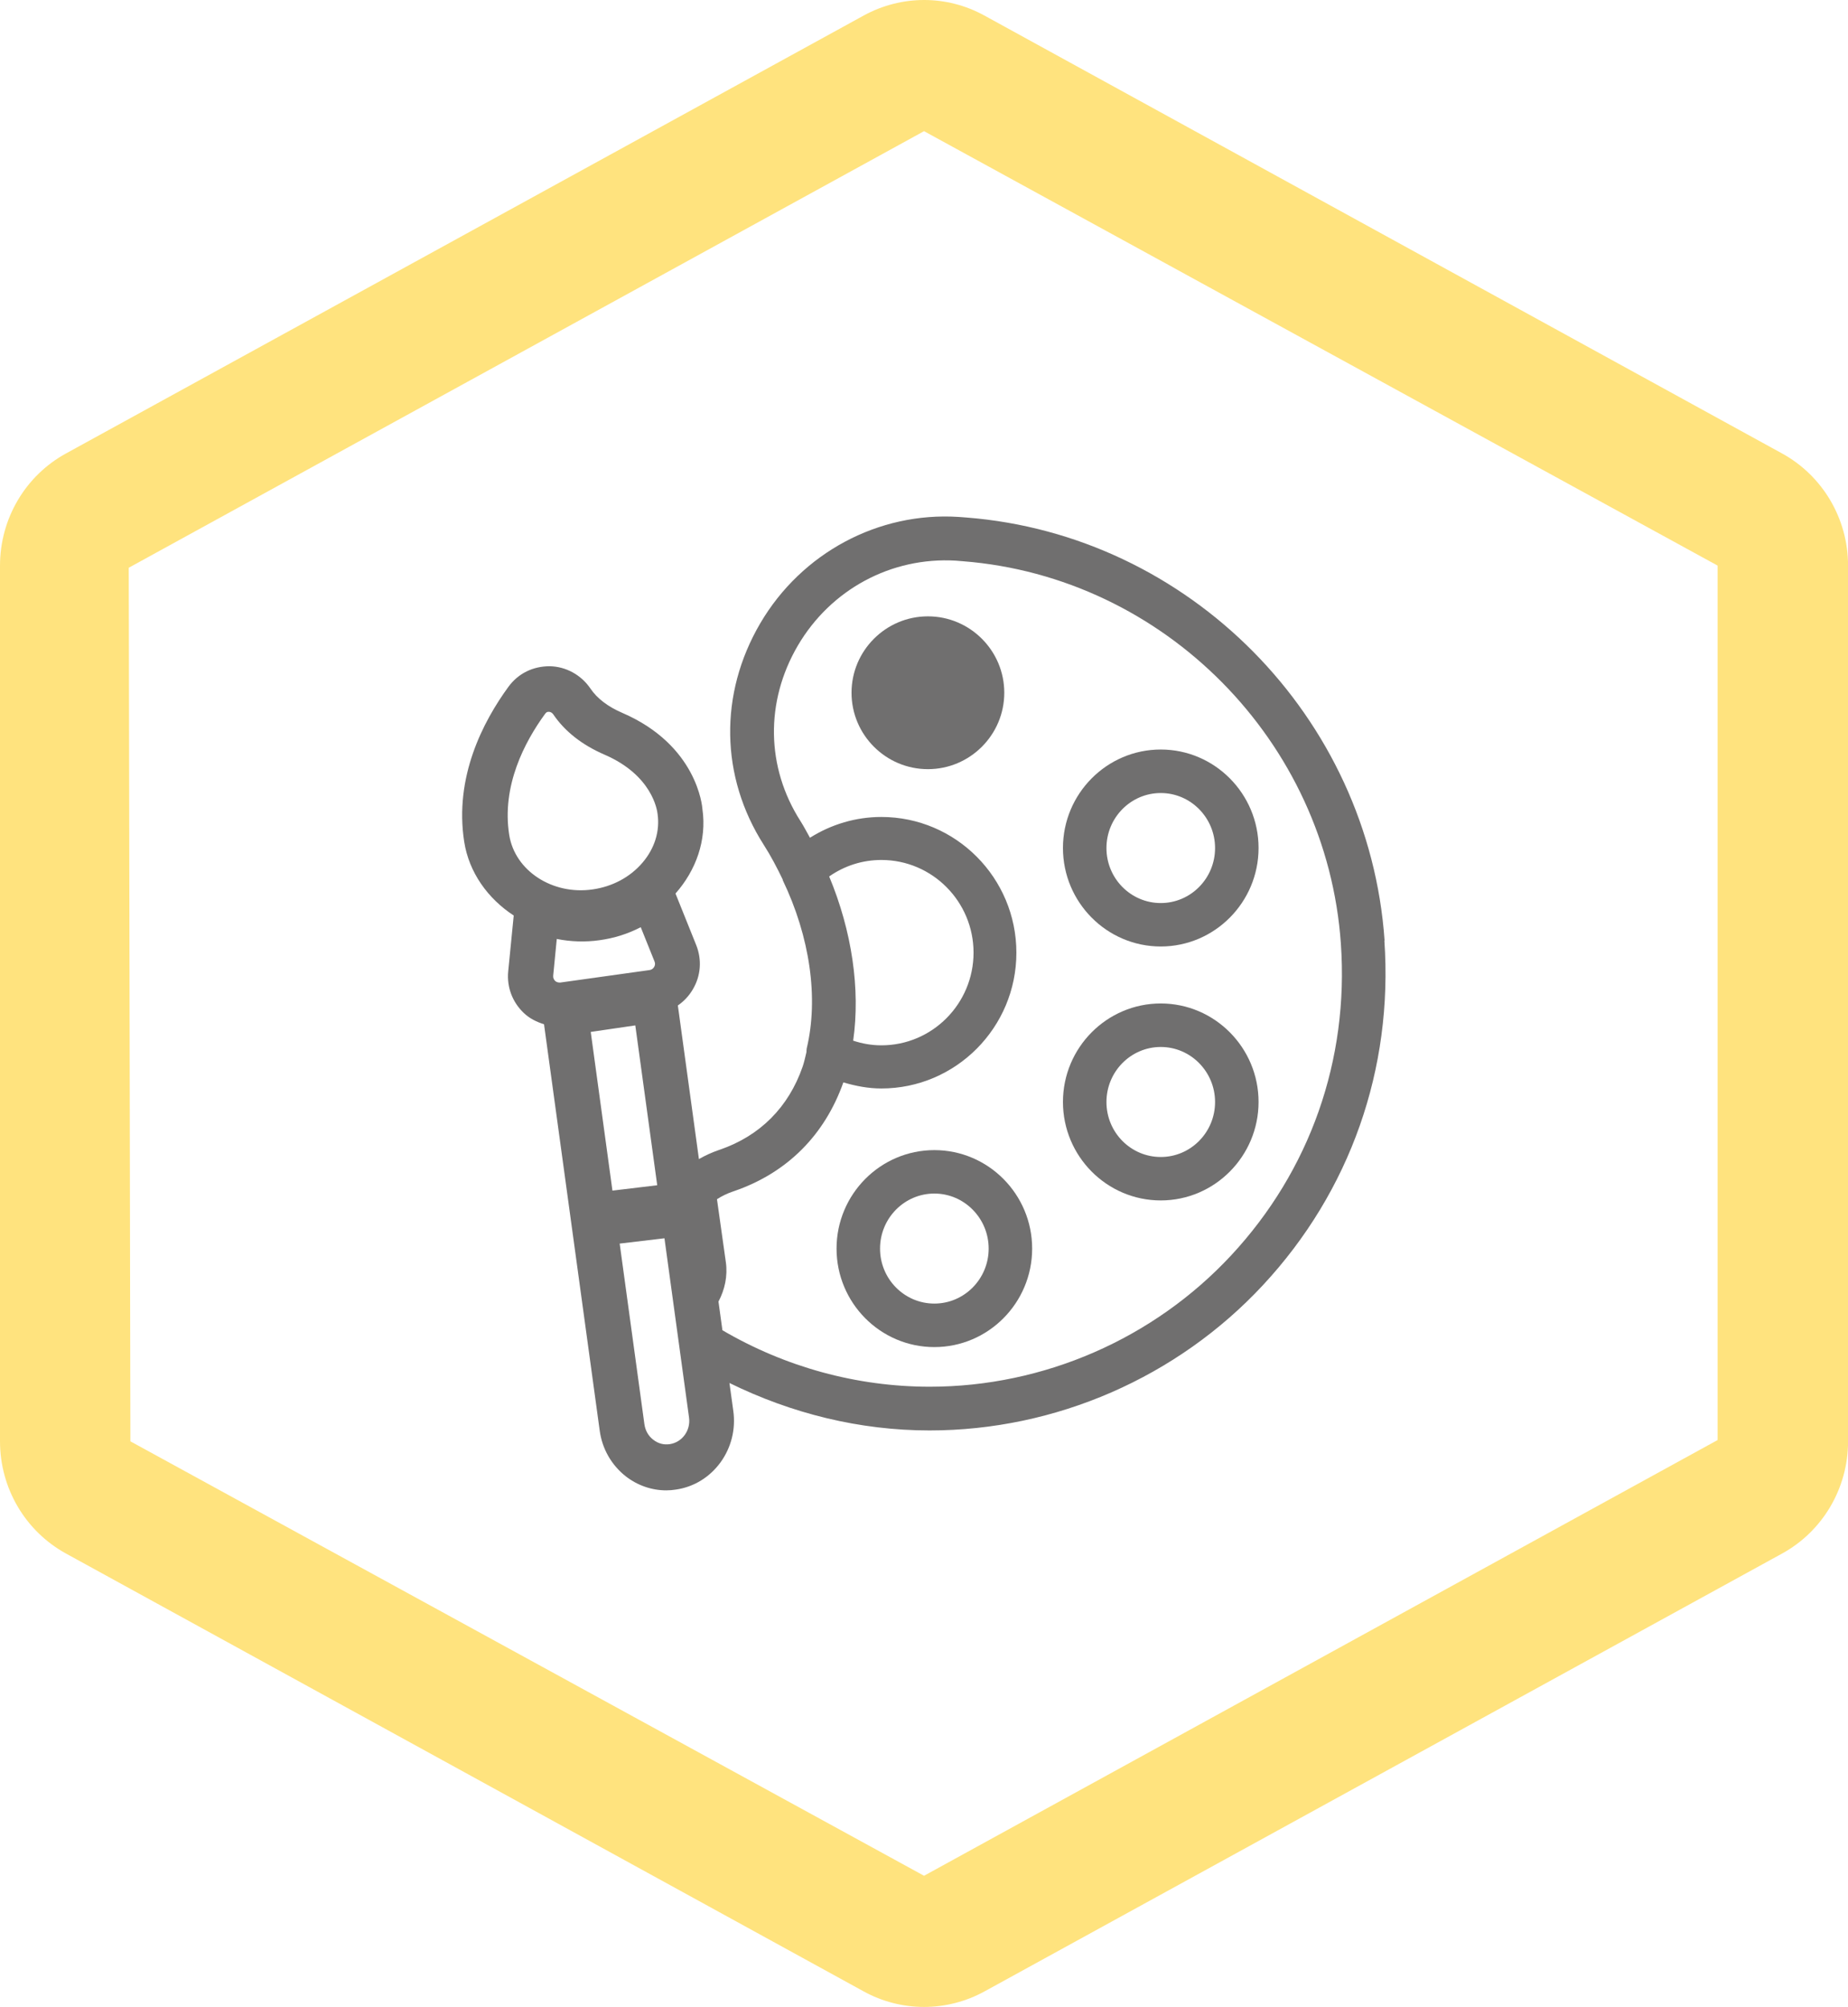
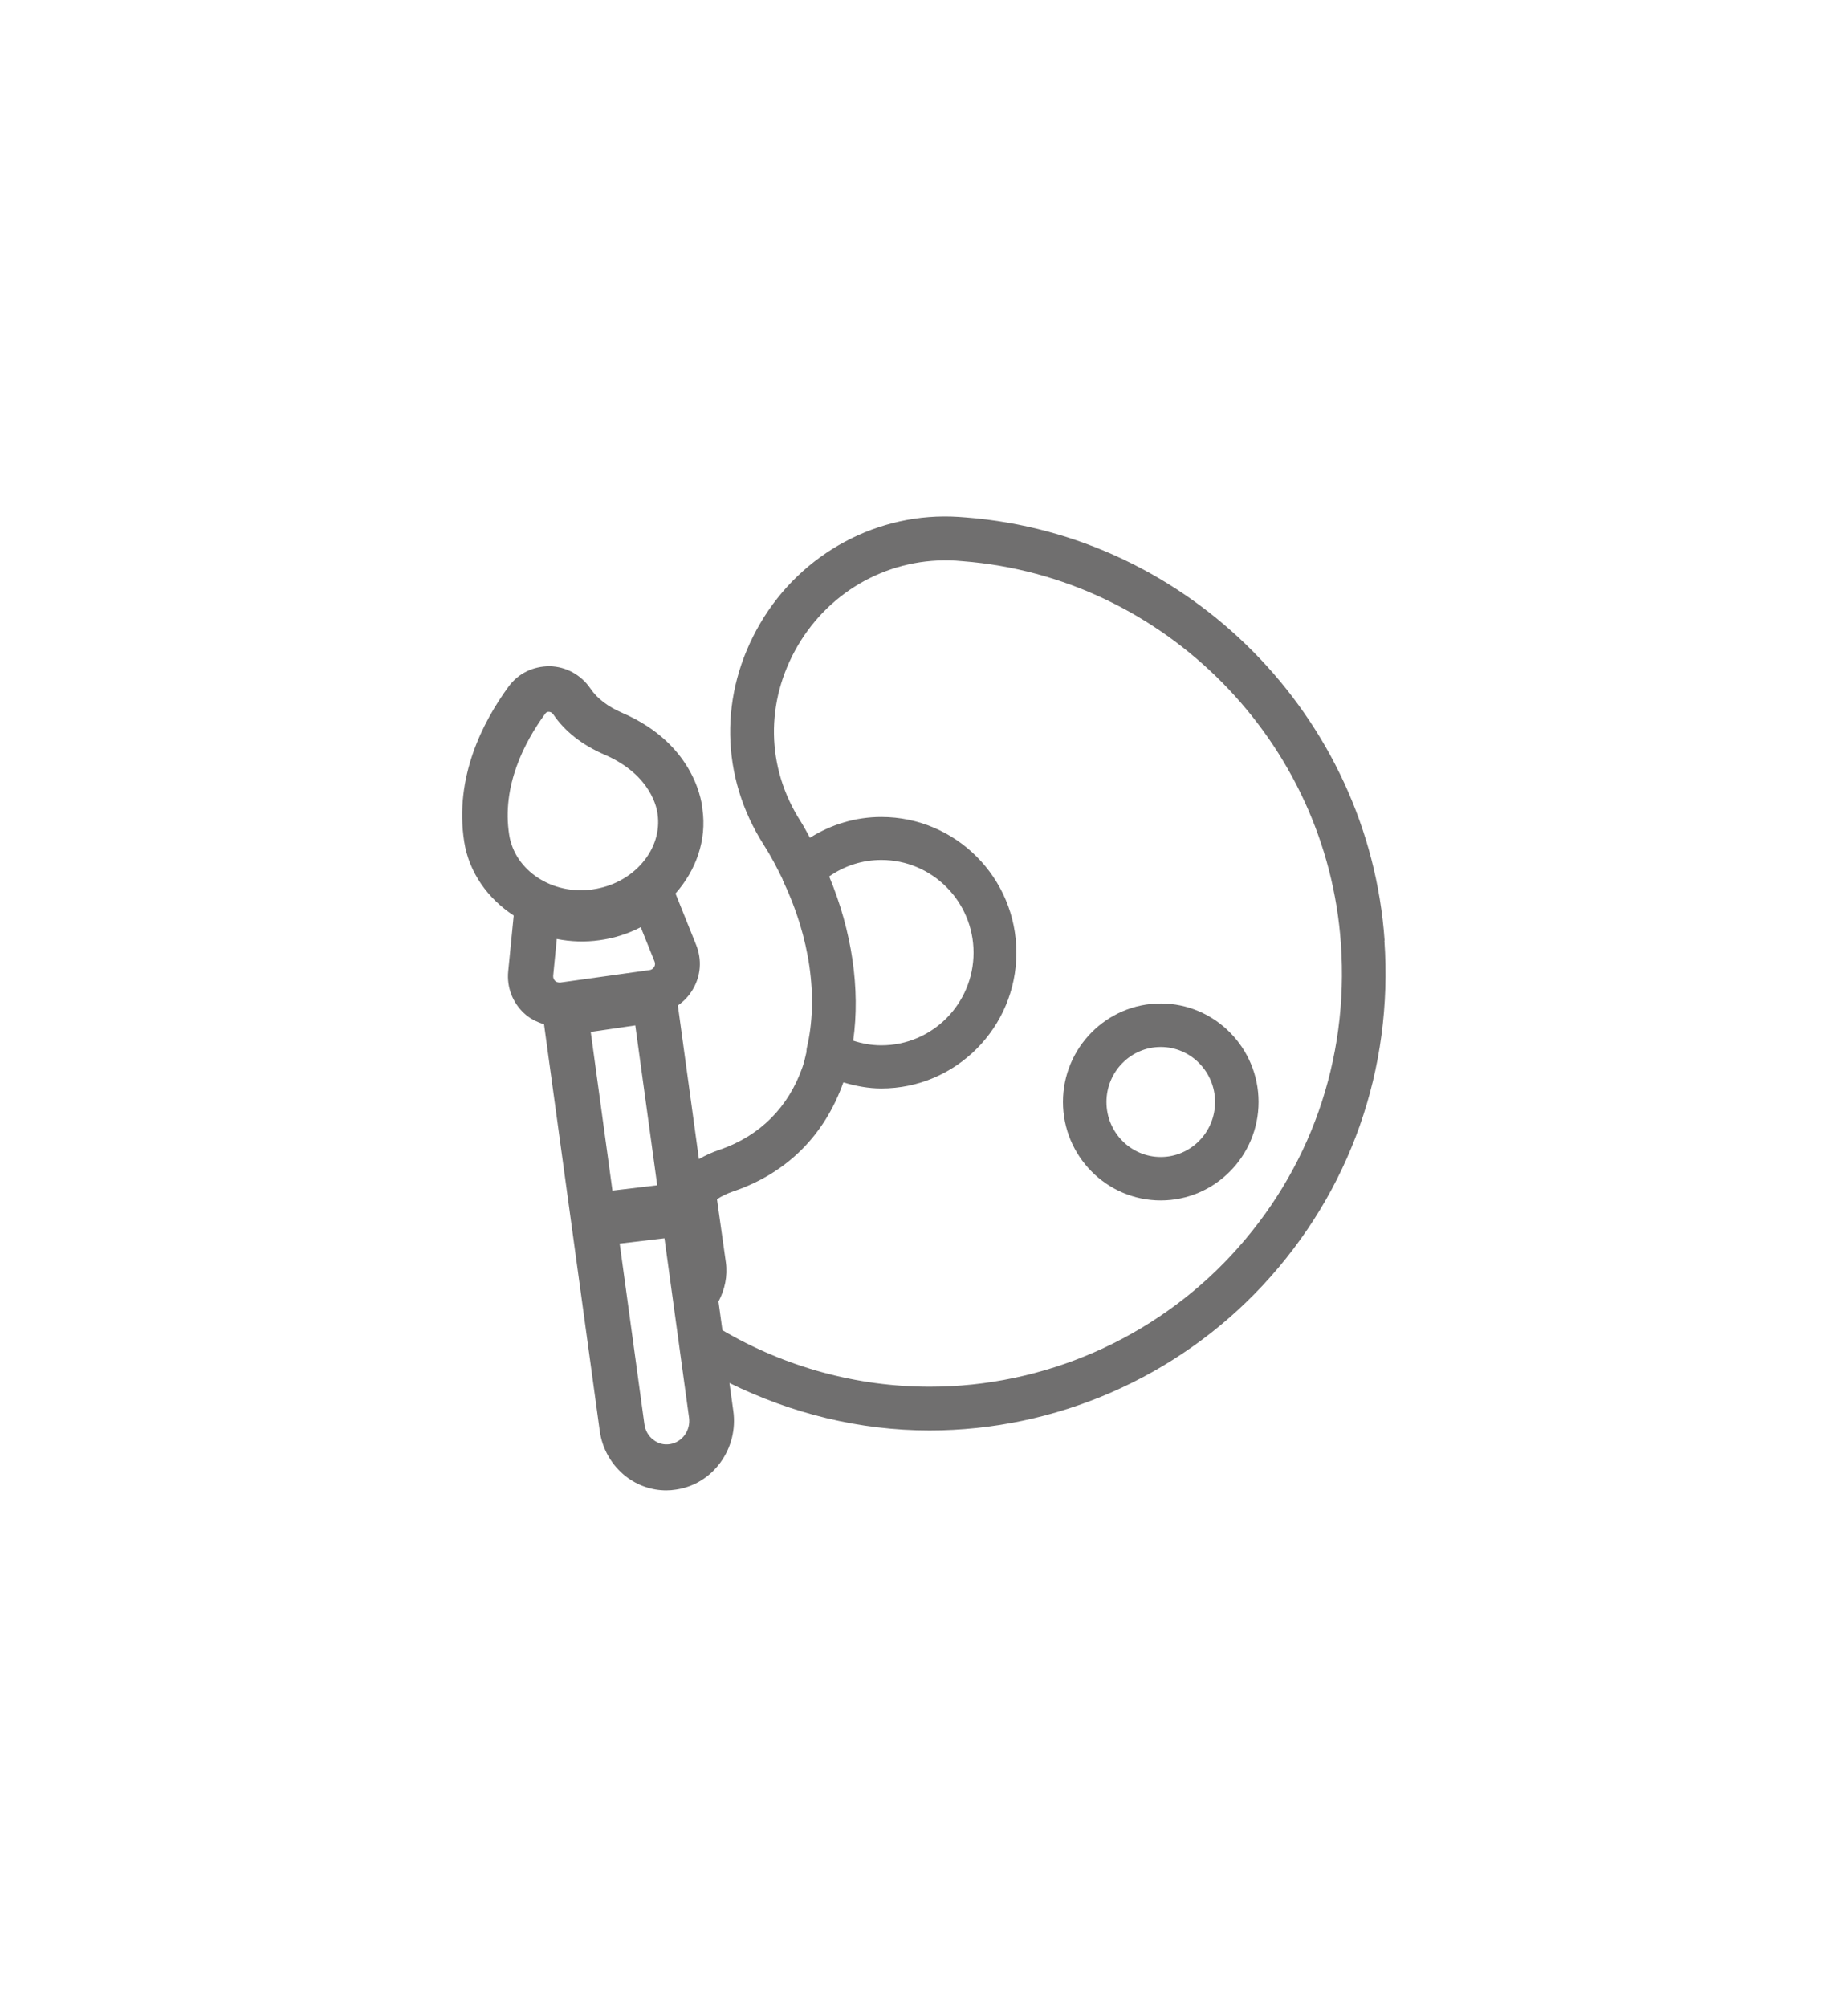
<svg xmlns="http://www.w3.org/2000/svg" version="1.1" viewBox="0 0 257.93 280">
  <defs>
    <style>
      .cls-1 {
        fill: #706f6f;
      }

      .cls-2 {
        fill: #ffe37e;
      }
    </style>
  </defs>
  <g>
    <g id="Ebene_1">
      <g>
-         <path class="cls-2" d="M128.97,280c-2.94,0-5.86-.75-8.43-2.17L9.22,216.75C3.53,213.63,0,207.63,0,201.09v-122.17c0-6.54,3.53-12.55,9.22-15.66L120.56,2.16c5.26-2.87,11.55-2.89,16.82,0l111.34,61.1c5.69,3.12,9.22,9.12,9.22,15.66v122.17c0,6.54-3.53,12.54-9.22,15.66l-111.32,61.09c-2.57,1.41-5.48,2.16-8.42,2.16ZM128.97,18.3L17.97,79.21l.23,121.88,110.77,60.61,110.76-60.79v-122l-110.76-60.61Z" />
-         <path class="cls-1" d="M129.51,85.99c-5.88,0-10.66,4.79-10.66,10.66s4.78,10.66,10.66,10.66,10.66-4.79,10.66-10.66-4.78-10.66-10.66-10.66Z" />
-         <path class="cls-1" d="M84.22,171.73c-.98,0-1.83-.61-1.97-1.46-.16-.93.6-1.79,1.69-1.92l11.15-1.34c1.1-.15,2.1.52,2.26,1.44.15.93-.61,1.79-1.7,1.92l-11.15,1.35c-.09,0-.18.01-.28.01" />
        <path class="cls-1" d="M193.25,131.23c-2.17-31.22-27.27-56.6-58.39-59.03l-1.07-.08c-11.17-.72-21.91,5-27.69,14.86-5.76,9.84-5.57,21.39.5,30.89,1,1.56,1.85,3.19,2.64,4.83.01.03,0,.07.01.1,3.8,7.91,5.02,16.46,3.35,23.45-.04.18-.03.35-.04.53-.17.69-.31,1.4-.54,2.05-1.95,5.63-5.93,9.63-11.52,11.56l-.26.09c-.93.32-1.83.74-2.69,1.23l-2.94-21.43c.84-.58,1.56-1.34,2.09-2.25,1.12-1.88,1.29-4.13.47-6.18l-2.89-7.19c2.86-3.23,4.38-7.43,3.76-11.77-.02-.36-.73-8.92-11.18-13.43-2.02-.87-3.51-2.01-4.44-3.38-1.3-1.92-3.43-3.09-5.7-3.13-2.31,0-4.37.98-5.75,2.86-3.59,4.91-7.58,12.64-6.18,21.63.67,4.29,3.3,7.93,6.91,10.29l-.77,7.8c-.21,2.19.59,4.3,2.19,5.81.8.76,1.78,1.24,2.81,1.56l7.77,56.68c.34,2.55,1.64,4.82,3.65,6.4,1.66,1.28,3.62,1.95,5.65,1.95.45,0,.9-.04,1.34-.11,2.49-.36,4.69-1.7,6.22-3.79,1.5-2.07,2.14-4.62,1.79-7.17l-.54-3.91c8.67,4.26,18.18,6.62,27.93,6.62,17.58,0,34.55-7.39,46.54-20.28,12.17-13.08,18.18-30.15,16.94-48.07ZM71.07,116.47c-1.07-6.82,2.14-12.95,5.02-16.89h0c.17-.23.32-.27.46-.27.25-.02.49.11.66.34,1.61,2.38,4.02,4.28,7.17,5.64,6.64,2.87,7.34,7.71,7.4,8.28.34,2.39-.41,4.8-2.1,6.78-1.72,2.02-4.2,3.35-6.98,3.74-5.61.81-10.85-2.62-11.63-7.62ZM77.48,136.85c-.2-.19-.29-.44-.27-.72l.5-5.13c1.97.39,3.98.46,6,.17,2.03-.28,3.94-.89,5.72-1.81l1.93,4.8c.1.25.08.52-.06.75-.14.24-.37.39-.64.43l-12.45,1.74c-.27.02-.54-.05-.74-.23ZM85.48,166.11l-3.03-22.14,6.22-.91,3.06,22.3-6.25.75ZM93.49,201.48c-.85.13-1.65-.09-2.32-.62-.68-.52-1.11-1.29-1.23-2.17l-3.45-25.19,6.25-.74,3.43,25.01c.25,1.79-.95,3.45-2.68,3.71ZM115.73,122.28c2.15-1.5,4.65-2.3,7.29-2.3,7.09,0,12.86,5.8,12.86,12.93s-5.77,12.93-12.86,12.93c-1.35,0-2.67-.23-3.94-.65,1.02-7.17-.17-15.28-3.35-22.91ZM171.85,175.13c-10.84,11.66-26.18,18.34-42.08,18.34-10.2,0-20.18-2.75-28.94-7.88l-.55-4c.88-1.66,1.3-3.56,1.03-5.49l-1.24-8.79c.68-.44,1.41-.79,2.16-1.05l.26-.09c7.36-2.54,12.61-7.79,15.22-15.16,1.72.51,3.49.85,5.3.85,10.39,0,18.85-8.5,18.85-18.94s-8.45-18.94-18.85-18.94c-3.57,0-6.99,1.03-9.96,2.9-.44-.77-.83-1.55-1.31-2.3-4.82-7.52-4.96-16.68-.39-24.5,4.6-7.84,13.02-12.39,22.05-11.86l.98.08c28.13,2.19,50.82,25.14,52.77,53.37,1.13,16.21-4.31,31.65-15.31,43.47Z" />
-         <path class="cls-1" d="M162.01,132.05c-7.52,0-13.65-6.16-13.65-13.74s6.13-13.74,13.65-13.74,13.65,6.17,13.65,13.74-6.13,13.74-13.65,13.74ZM162.01,110.64c-4.18,0-7.58,3.44-7.58,7.68s3.4,7.67,7.58,7.67,7.58-3.44,7.58-7.67-3.4-7.68-7.58-7.68Z" />
        <path class="cls-1" d="M162.01,167.48c-7.52,0-13.65-6.16-13.65-13.74s6.13-13.74,13.65-13.74,13.65,6.17,13.65,13.74-6.13,13.74-13.65,13.74ZM162.01,146.07c-4.18,0-7.58,3.44-7.58,7.68s3.4,7.67,7.58,7.67,7.58-3.44,7.58-7.67-3.4-7.68-7.58-7.68Z" />
-         <path class="cls-1" d="M130.41,187.94c-7.53,0-13.65-6.16-13.65-13.74s6.12-13.74,13.65-13.74,13.65,6.17,13.65,13.74-6.12,13.74-13.65,13.74ZM130.41,166.52c-4.18,0-7.58,3.44-7.58,7.68s3.4,7.67,7.58,7.67,7.58-3.44,7.58-7.67-3.4-7.68-7.58-7.68Z" />
      </g>
    </g>
  </g>
</svg>